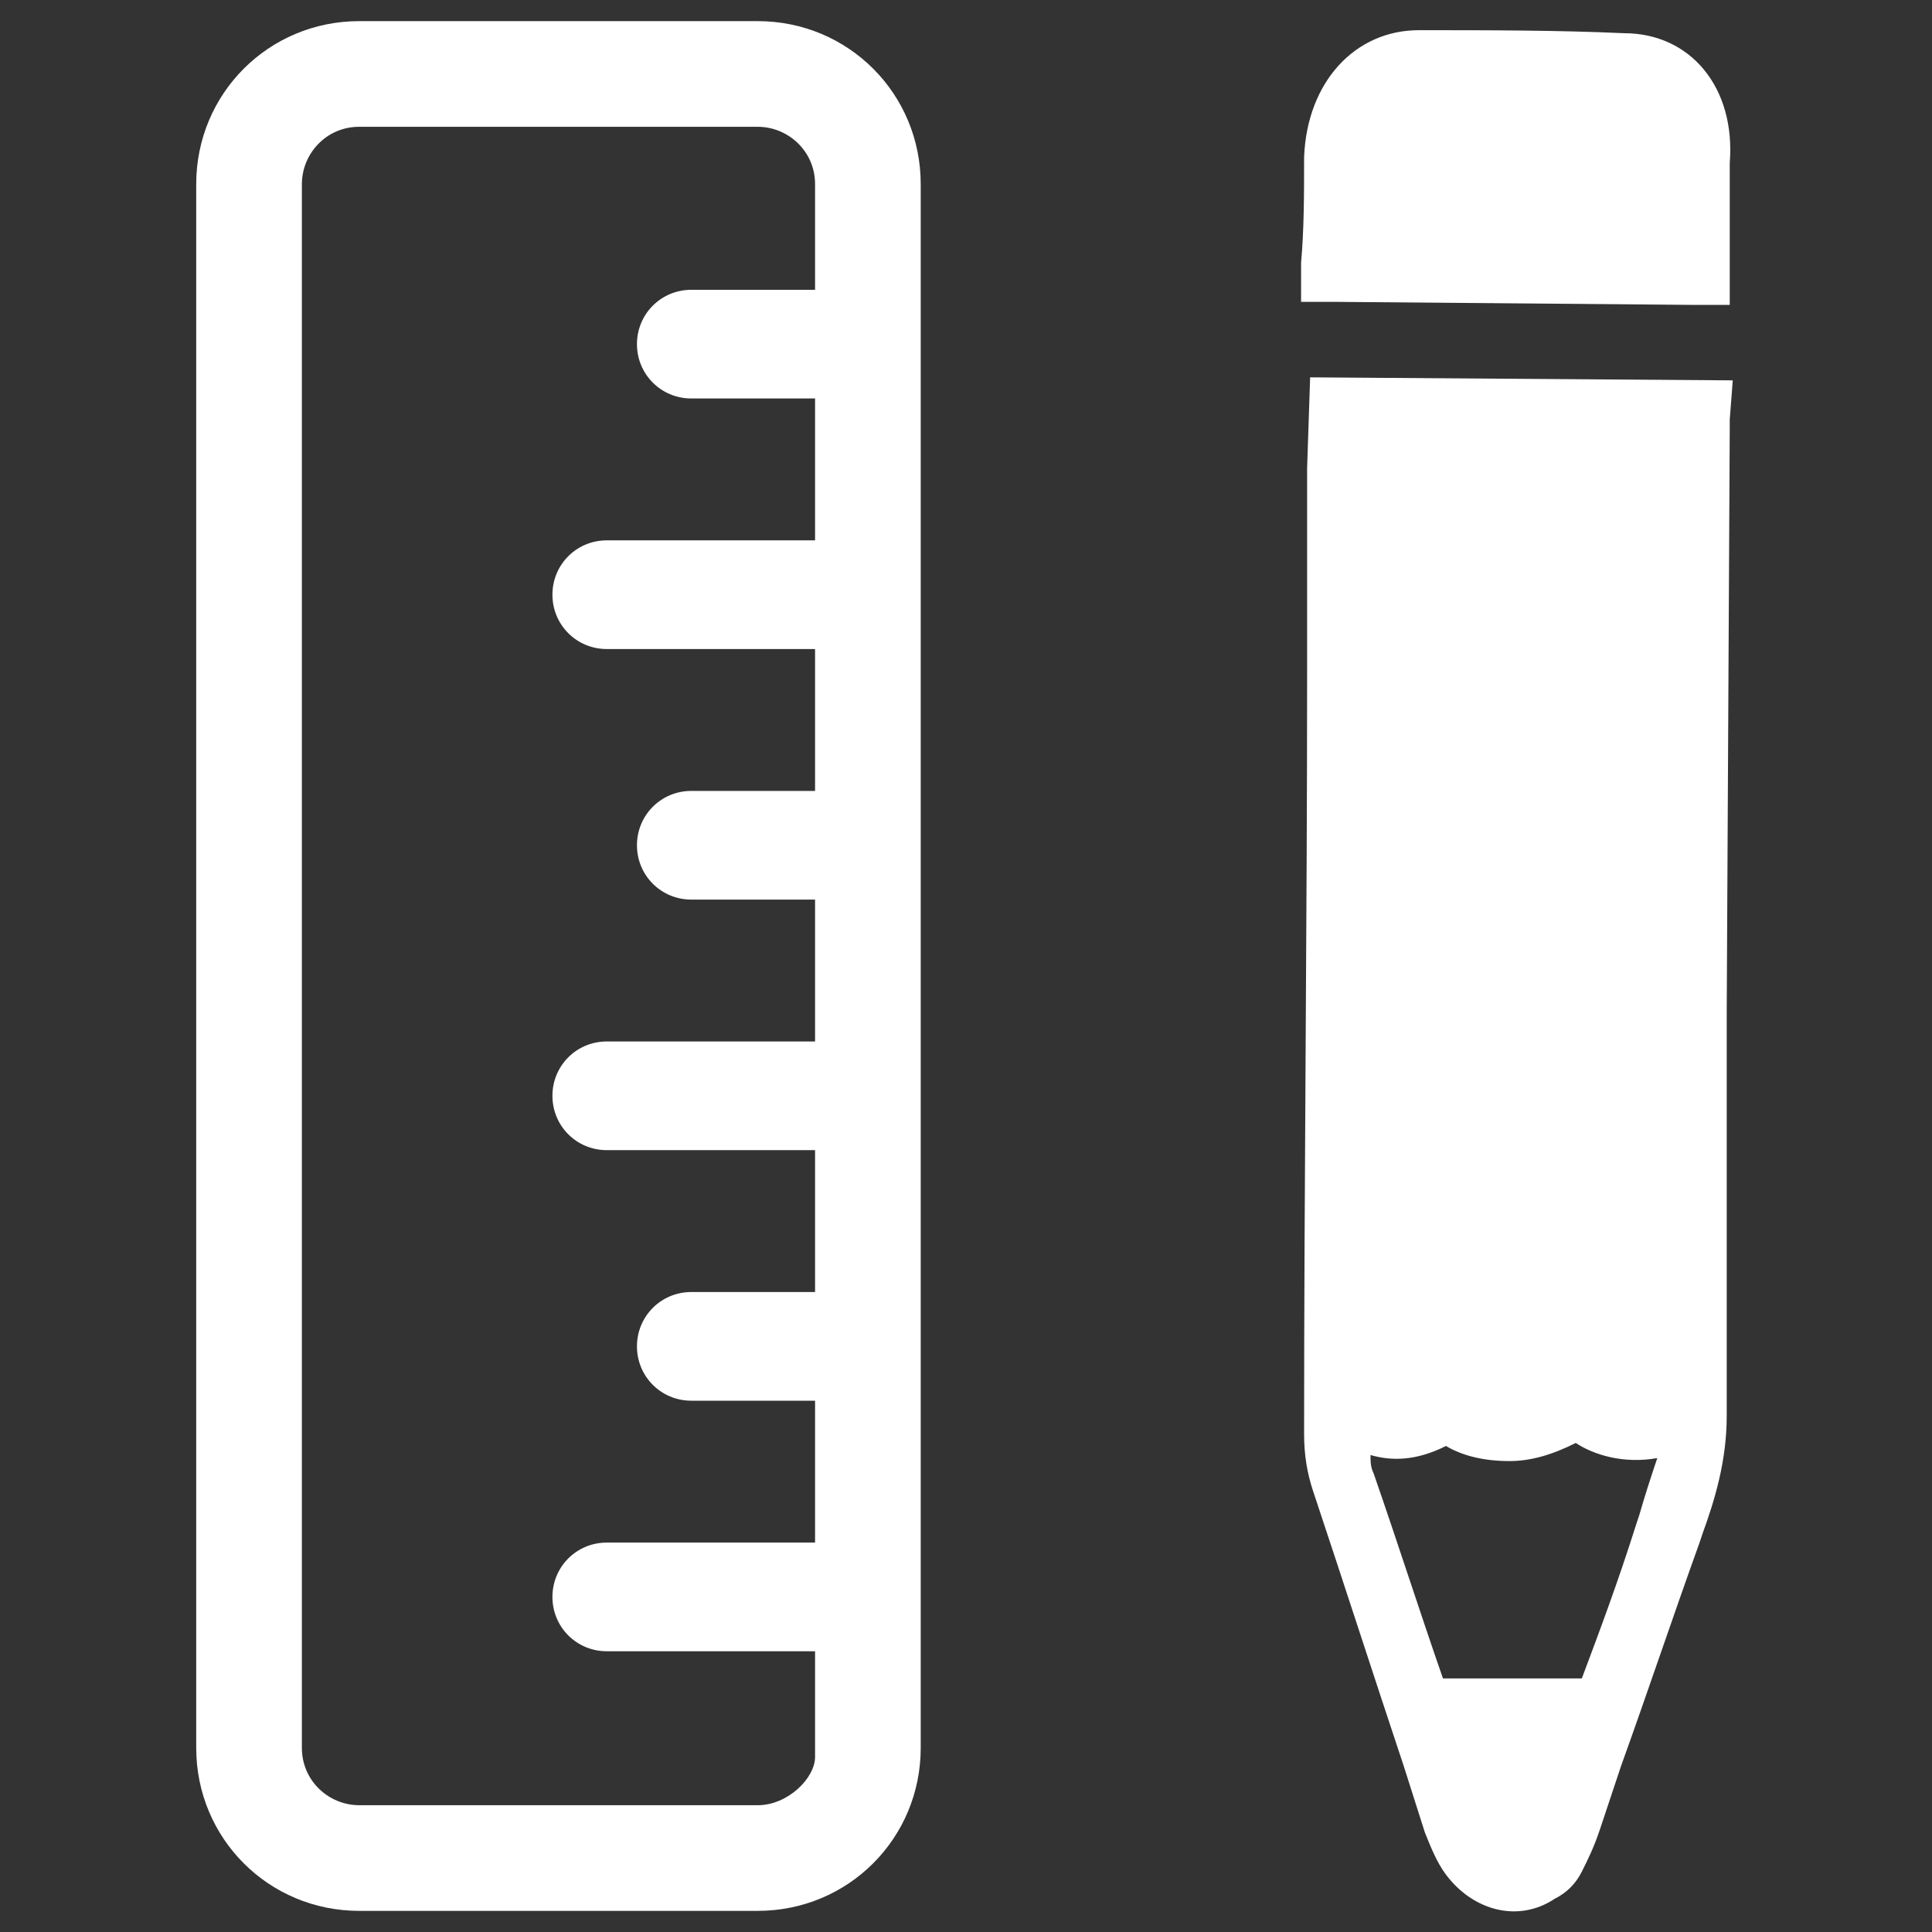
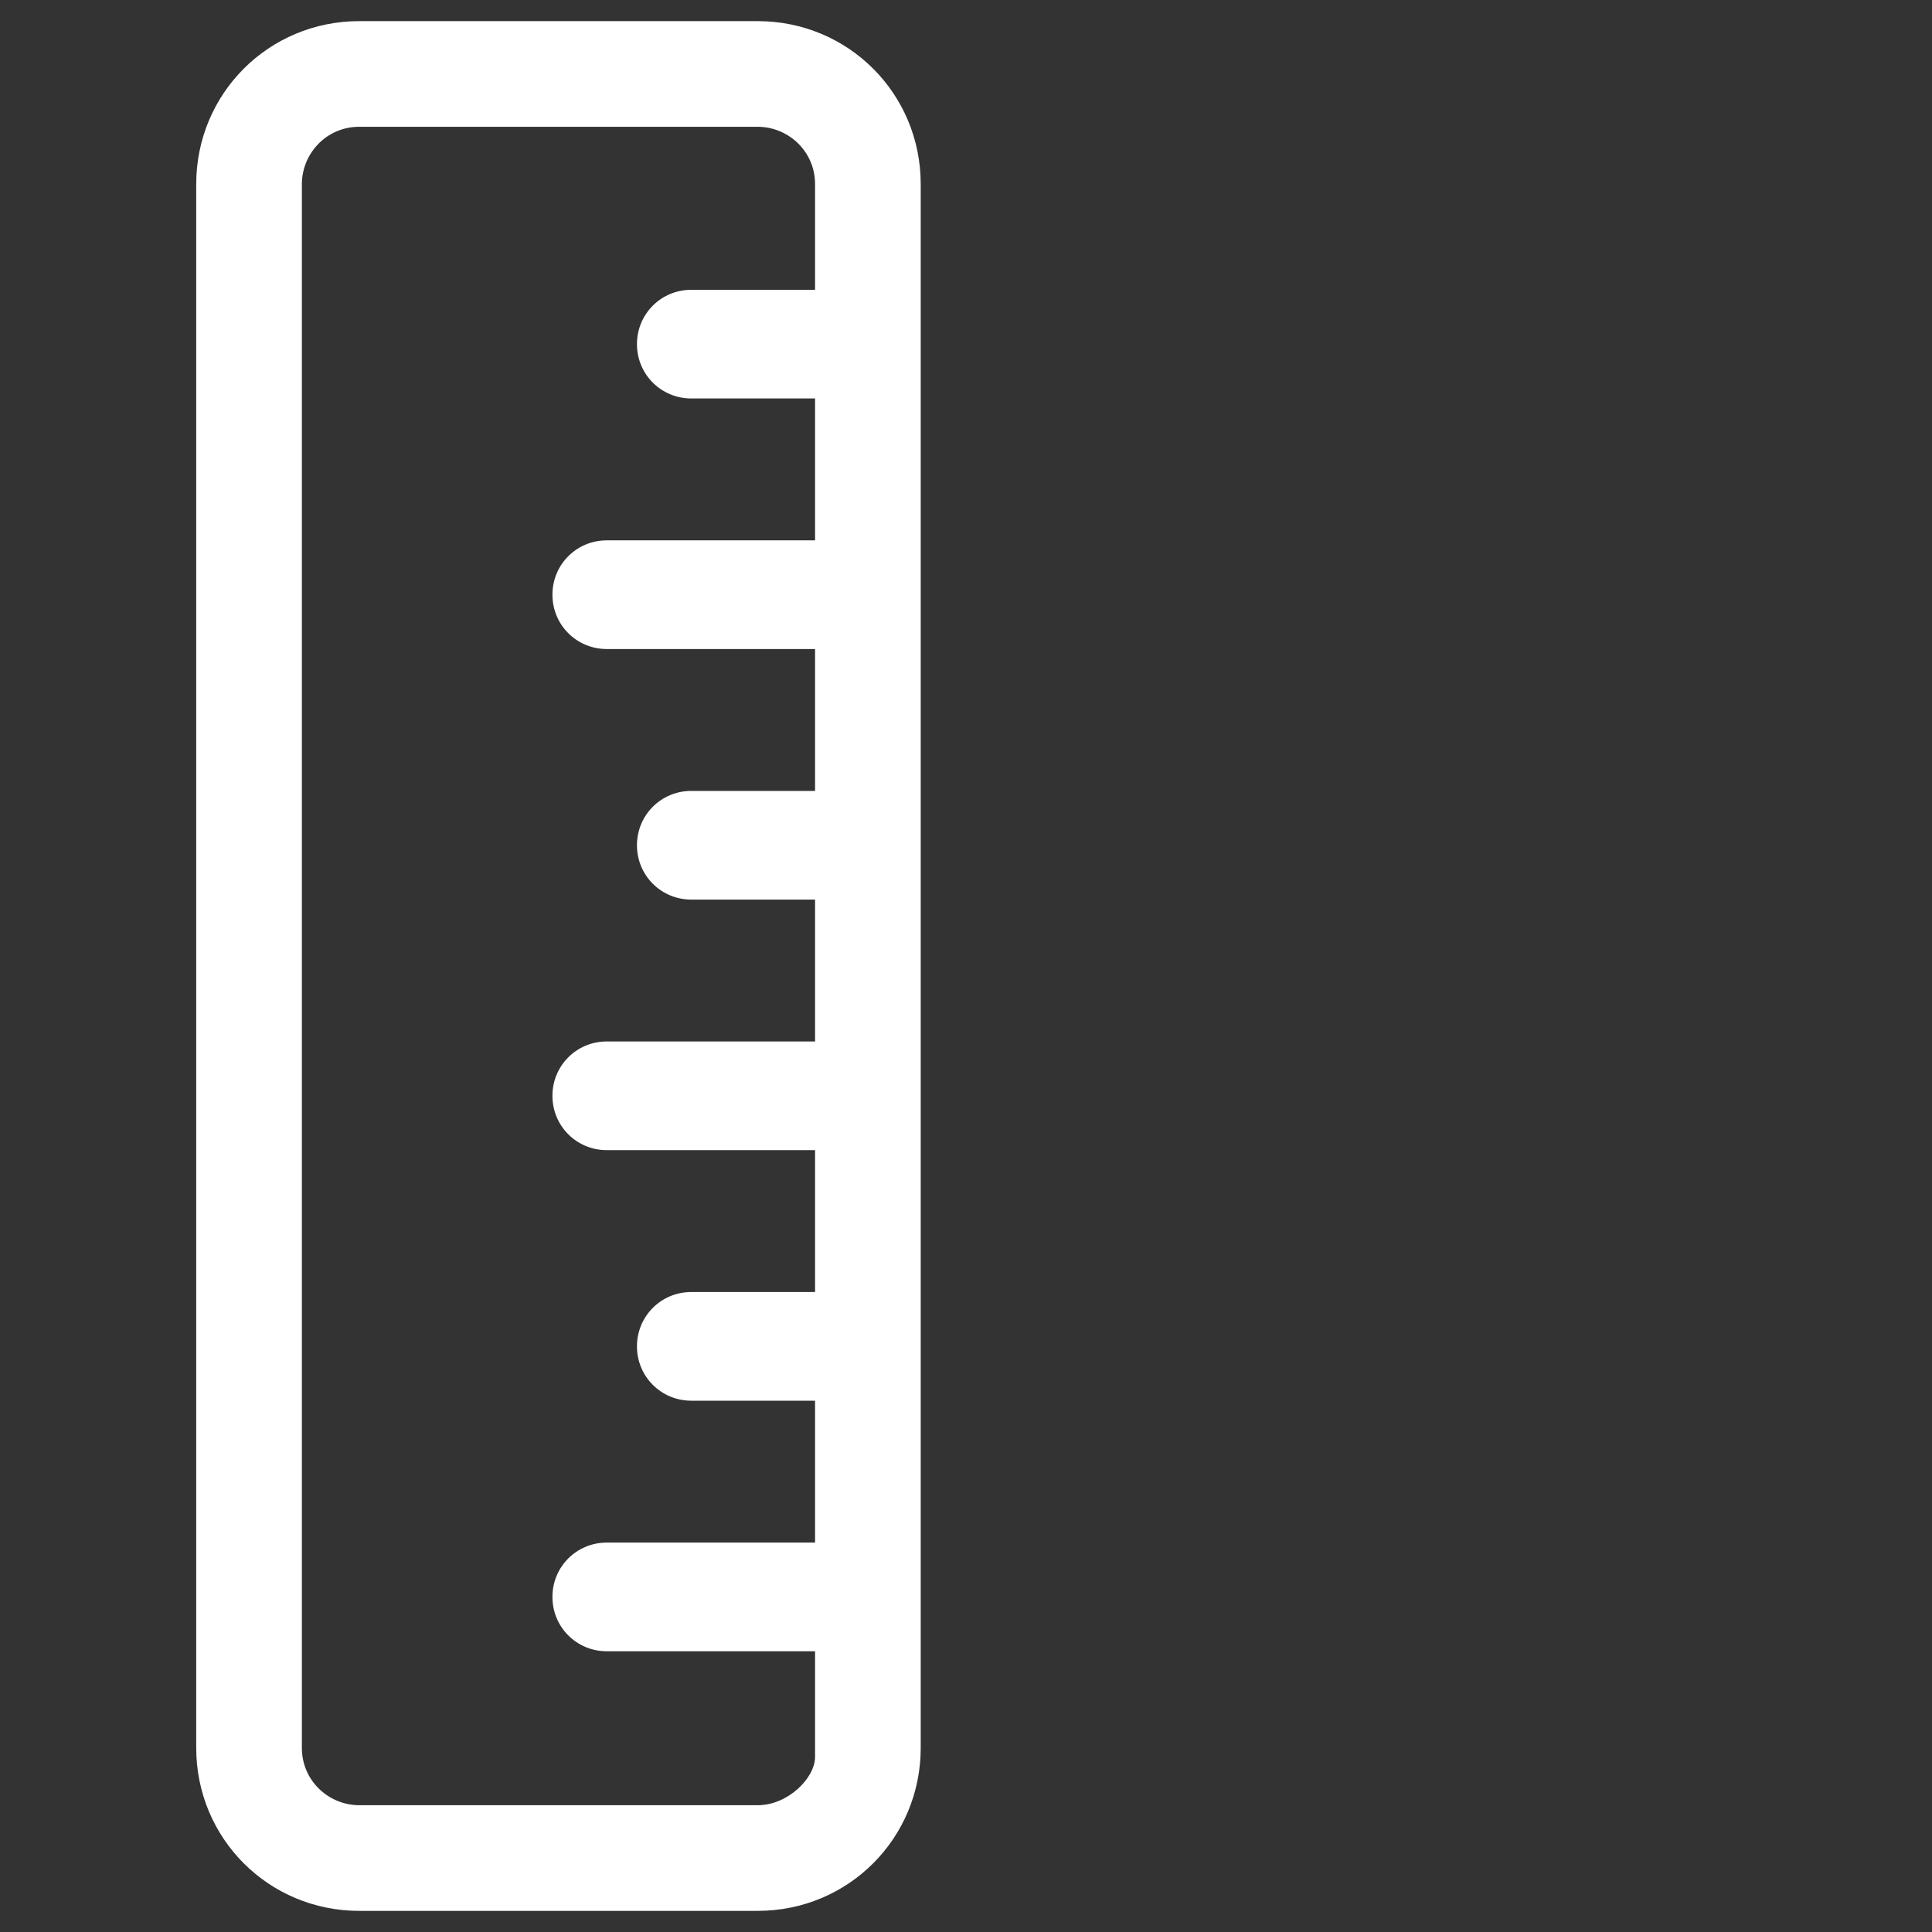
<svg xmlns="http://www.w3.org/2000/svg" fill="#FFFFFF" version="1.1" x="0px" y="0px" viewBox="0 0 64 64" style="enable-background:new 0 0 64 64;" xml:space="preserve">
  <rect x="0" y="0" width="64" height="64" fill="#333333" stroke="none" />
  <g>
    <path d="M25.1,0.7H11.9c-3,0-5.4,2.4-5.4,5.4v51.8c0,3,2.4,5.4,5.4,5.4h13.2c3,0,5.4-2.4,5.4-5.4V6.1C30.5,3.1,28.1,0.7,25.1,0.7z    M25.1,59.8H11.9c-1,0-1.9-0.8-1.9-1.9V6.1c0-1,0.8-1.9,1.9-1.9h13.2c1,0,1.9,0.8,1.9,1.9v3.5h-4.1c-1,0-1.8,0.8-1.8,1.8   s0.8,1.8,1.8,1.8H27v4.7h-6.9c-1,0-1.8,0.8-1.8,1.8s0.8,1.8,1.8,1.8H27v4.7h-4.1c-1,0-1.8,0.8-1.8,1.8s0.8,1.8,1.8,1.8H27v4.7h-6.9   c-1,0-1.8,0.8-1.8,1.8s0.8,1.8,1.8,1.8H27v4.7h-4.1c-1,0-1.8,0.8-1.8,1.8s0.8,1.8,1.8,1.8H27v4.7h-6.9c-1,0-1.8,0.8-1.8,1.8   s0.8,1.8,1.8,1.8H27v3.5C27,58.9,26.1,59.8,25.1,59.8z" />
    <g>
-       <path d="M53.8,1.1C51.6,1,49.3,1,47,1c-2.1,0-3.7,1.7-3.8,4.2c0,1.2,0,2.4-0.1,3.5l0,1c0,0.1,0,0.2,0,0.3l-0.1,0l1,0l0.3,0    l11.8,0.1l1.2,0l0-1.4c0-1.1,0-2.2,0-3.3C57.5,2.9,56,1.1,53.8,1.1z" />
-       <path d="M43.4,12.5l-0.1,3l0,6.8c0,8.4-0.1,16.8-0.1,25.2c0,0.7,0.1,1.3,0.3,1.9c1,3,2,6.1,3,9.1l0.7,2.2c0.2,0.5,0.4,1,0.7,1.4    c0.9,1.2,2.4,1.6,3.6,0.8c0.4-0.2,0.7-0.5,0.9-0.9c0.2-0.4,0.4-0.8,0.6-1.4l0.7-2.1c0.9-2.5,1.7-4.9,2.6-7.4l0.1-0.3    c0.4-1.1,0.8-2.4,0.8-3.9c0-4.5,0-8.9,0-13.4l0.1-19.3c0-0.1,0-0.2,0-0.3l0.1-1.3L43.4,12.5z M54.3,50.2l-0.1,0.3    c-0.6,1.9-1.2,3.5-1.8,5.1c-0.9,0-1.7,0-2.6,0l-2,0c-0.8-2.3-1.5-4.5-2.3-6.8c-0.1-0.2-0.1-0.4-0.1-0.6c0.7,0.2,1.5,0.2,2.5-0.3    c0.5,0.3,1.2,0.5,2.1,0.5c0.7,0,1.4-0.2,2.2-0.6c0.6,0.4,1.6,0.7,2.7,0.5C54.7,48.9,54.5,49.5,54.3,50.2z" />
-     </g>
+       </g>
  </g>
</svg>